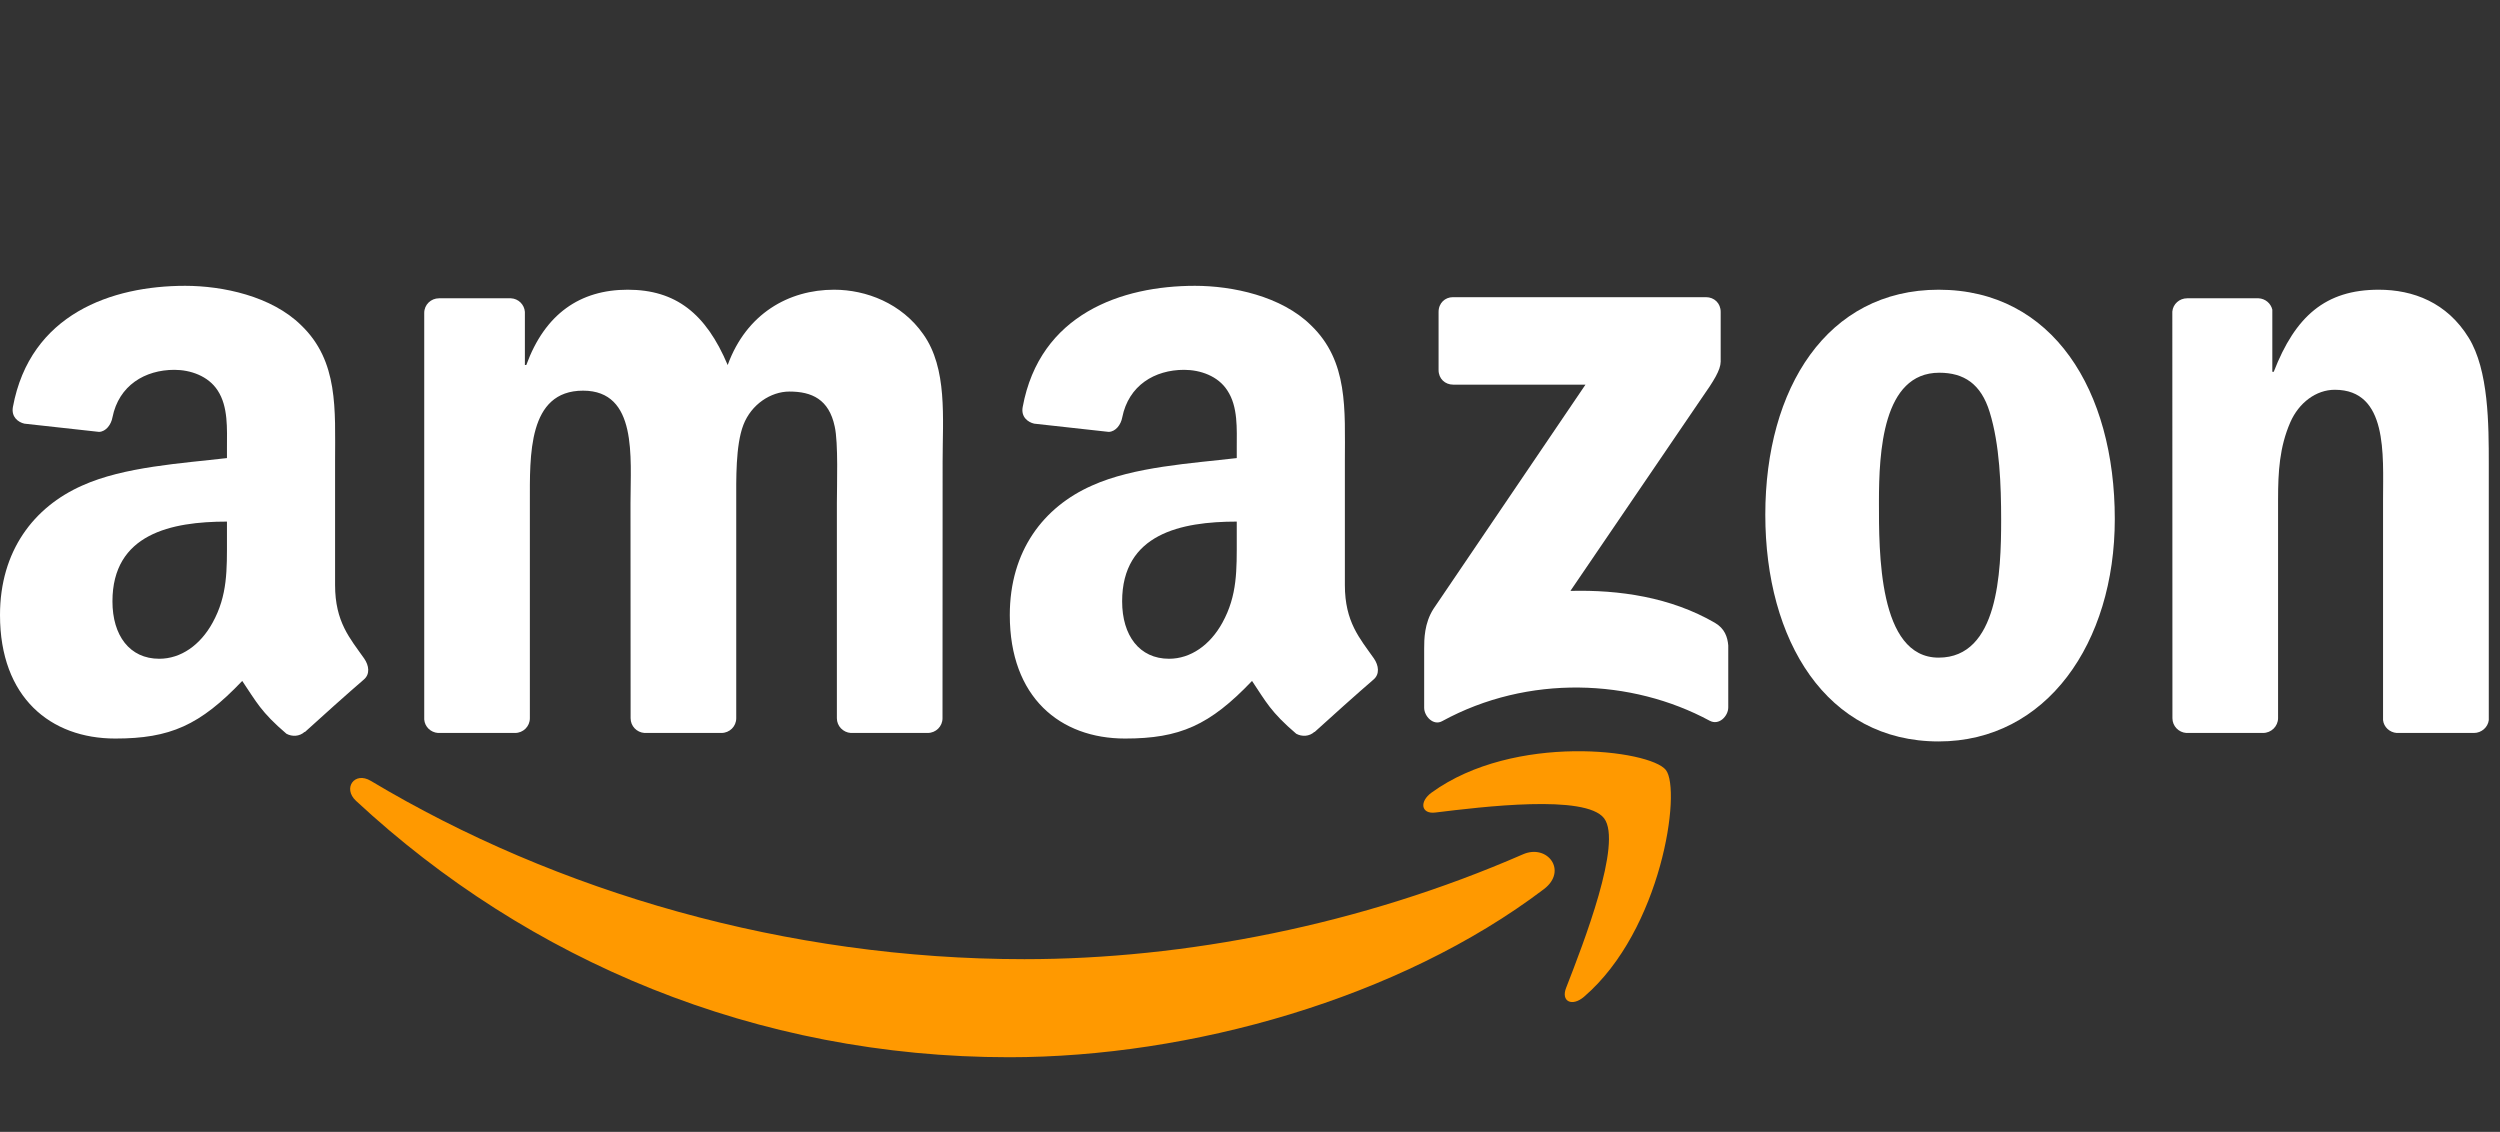
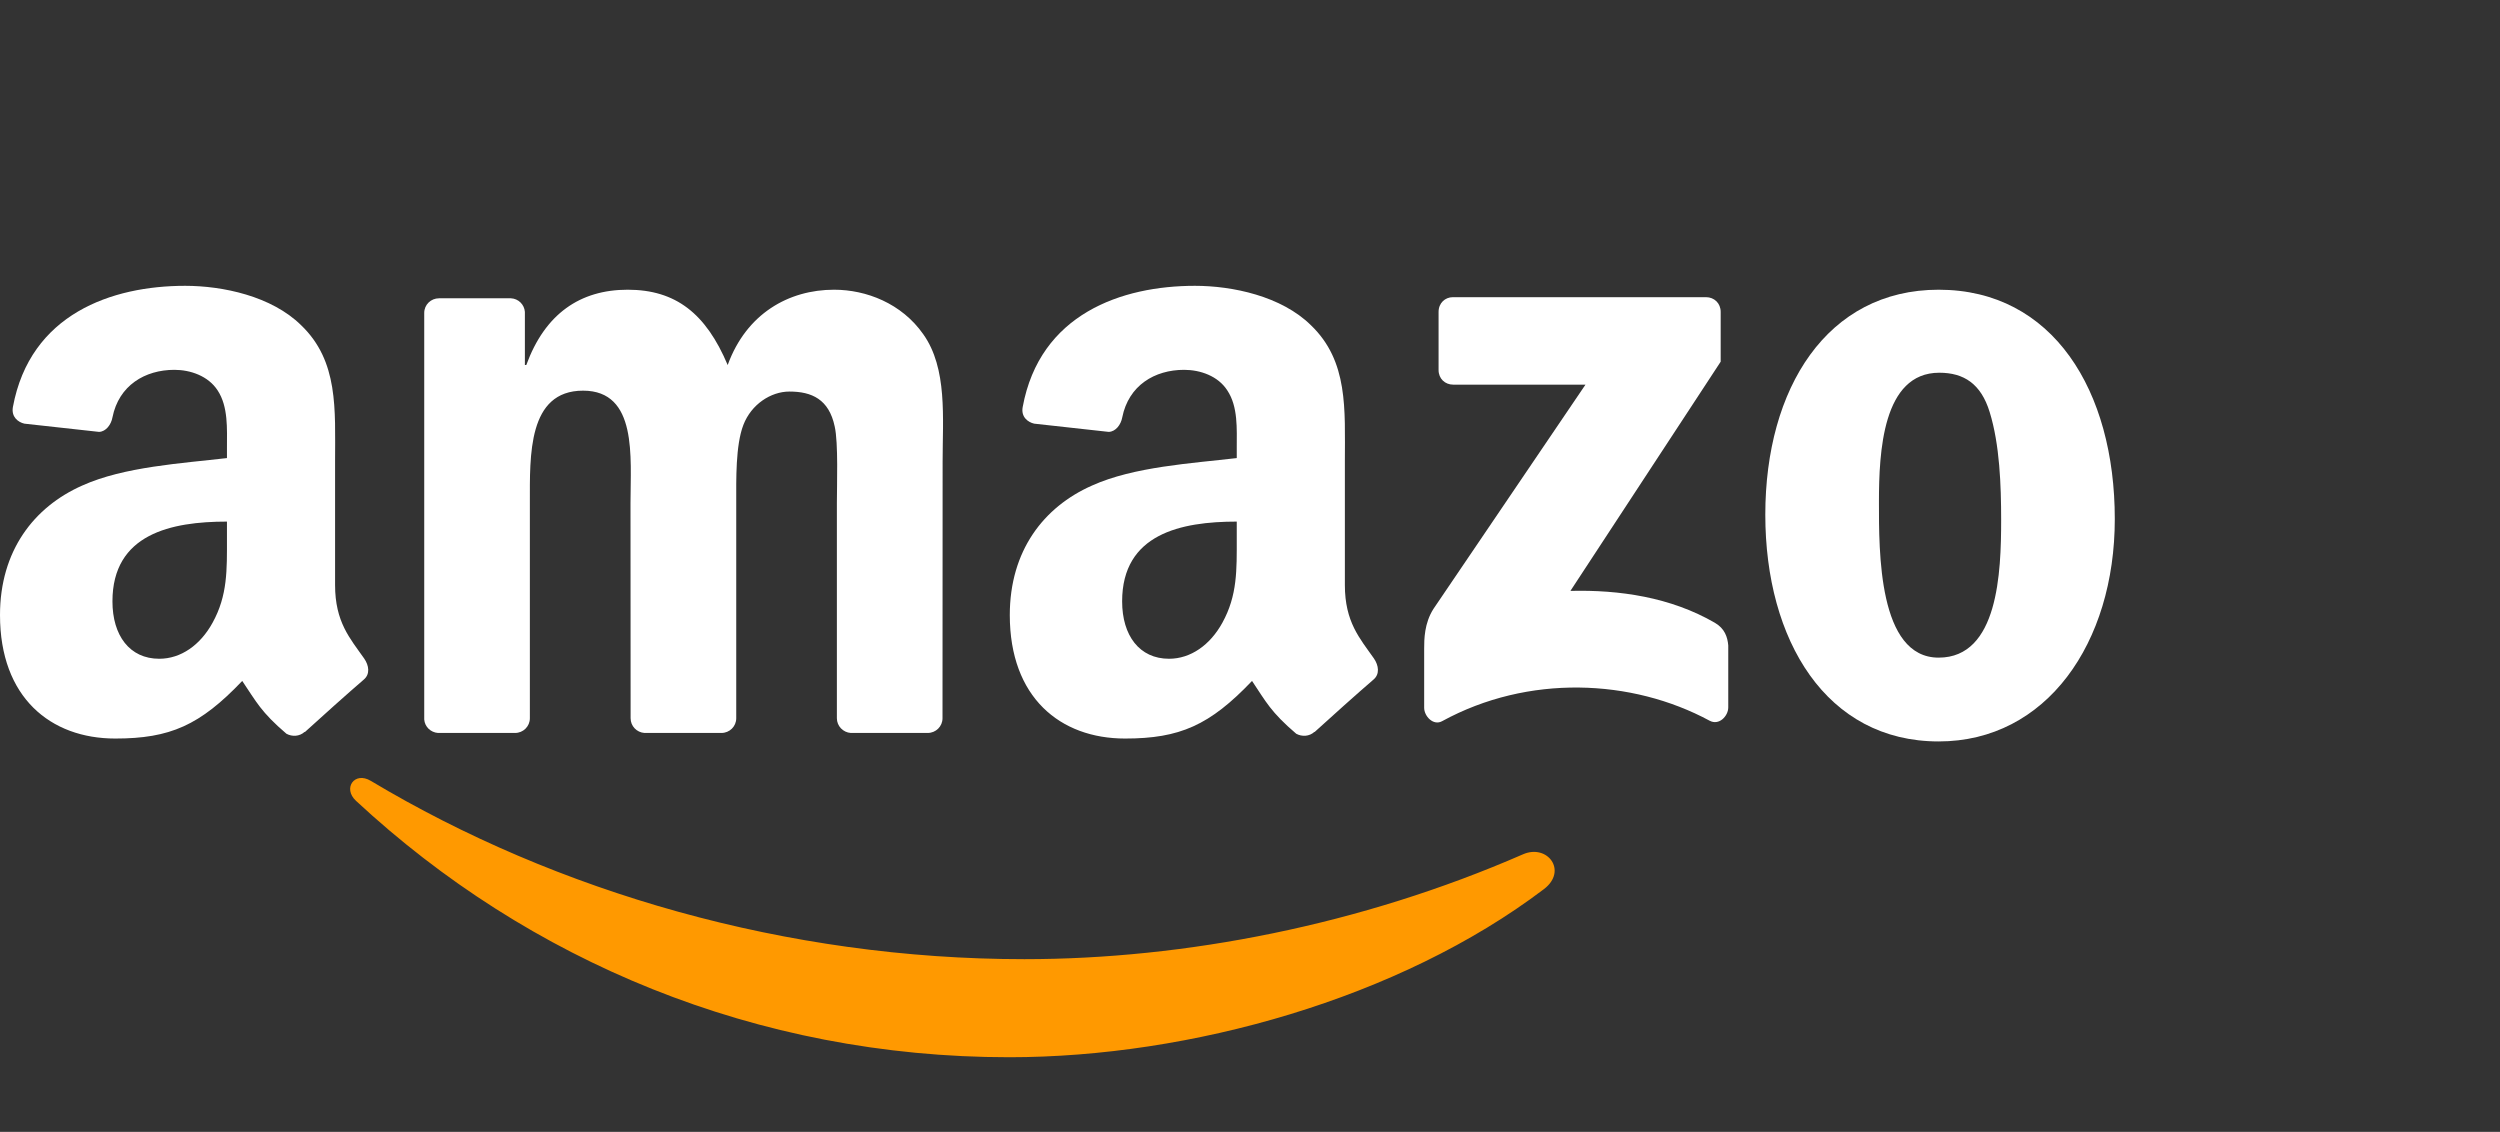
<svg xmlns="http://www.w3.org/2000/svg" fill="none" viewBox="0 0 254 115" height="115" width="254">
  <rect x="0" y="0" width="254" height="115" fill="#333333" stroke="none" />
  <g id="Amazon">
    <path fill="#FF9900" d="M156.869 90.33C142.175 101.471 120.877 107.415 102.539 107.415C76.827 107.415 53.68 97.633 36.168 81.363C34.792 80.084 36.025 78.341 37.676 79.337C56.575 90.647 79.942 97.452 104.08 97.452C120.359 97.452 138.268 93.987 154.734 86.798C157.222 85.711 159.302 88.474 156.869 90.33Z" clip-rule="evenodd" fill-rule="evenodd" id="Vector" />
-     <path fill="#FF9900" d="M162.977 83.142C161.106 80.674 150.562 81.976 145.829 82.553C144.387 82.734 144.167 81.444 145.465 80.515C153.864 74.435 167.644 76.19 169.251 78.228C170.858 80.277 168.833 94.486 160.941 101.268C159.73 102.31 158.574 101.755 159.114 100.374C160.886 95.822 164.859 85.621 162.977 83.142Z" clip-rule="evenodd" fill-rule="evenodd" id="Vector_2" />
-     <path fill="white" d="M146.159 37.597V31.688C146.159 30.793 146.82 30.193 147.612 30.193H173.335C174.16 30.193 174.821 30.805 174.821 31.688V36.748C174.81 37.597 174.117 38.707 172.884 40.461L159.555 60.035C164.508 59.911 169.736 60.669 174.227 63.273C175.239 63.862 175.514 64.722 175.591 65.571V71.877C175.591 72.737 174.667 73.745 173.698 73.224C165.784 68.956 155.273 68.492 146.522 73.27C145.631 73.768 144.695 72.771 144.695 71.911V65.922C144.695 64.96 144.706 63.319 145.642 61.858L161.085 39.08H147.645C146.82 39.08 146.159 38.48 146.159 37.597Z" clip-rule="evenodd" fill-rule="evenodd" id="Vector_3" />
+     <path fill="white" d="M146.159 37.597V31.688C146.159 30.793 146.82 30.193 147.612 30.193H173.335C174.16 30.193 174.821 30.805 174.821 31.688V36.748L159.555 60.035C164.508 59.911 169.736 60.669 174.227 63.273C175.239 63.862 175.514 64.722 175.591 65.571V71.877C175.591 72.737 174.667 73.745 173.698 73.224C165.784 68.956 155.273 68.492 146.522 73.27C145.631 73.768 144.695 72.771 144.695 71.911V65.922C144.695 64.96 144.706 63.319 145.642 61.858L161.085 39.08H147.645C146.82 39.08 146.159 38.48 146.159 37.597Z" clip-rule="evenodd" fill-rule="evenodd" id="Vector_3" />
    <path fill="white" d="M52.326 74.469H44.501C43.752 74.413 43.157 73.835 43.102 73.1V31.789C43.102 30.963 43.774 30.306 44.61 30.306H51.908C52.667 30.34 53.273 30.94 53.328 31.687V37.087H53.471C55.375 31.869 58.952 29.435 63.773 29.435C68.671 29.435 71.731 31.869 73.933 37.087C75.826 31.869 80.129 29.435 84.741 29.435C88.021 29.435 91.609 30.827 93.8 33.952C96.276 37.427 95.77 42.476 95.77 46.903L95.759 72.975C95.759 73.801 95.088 74.469 94.251 74.469H86.436C85.655 74.413 85.027 73.767 85.027 72.975V51.08C85.027 49.337 85.182 44.989 84.807 43.337C84.224 40.563 82.474 39.782 80.206 39.782C78.313 39.782 76.332 41.084 75.529 43.167C74.725 45.25 74.802 48.737 74.802 51.08V72.975C74.802 73.801 74.131 74.469 73.294 74.469H65.479C64.687 74.413 64.07 73.767 64.07 72.975L64.059 51.08C64.059 46.473 64.797 39.691 59.239 39.691C53.614 39.691 53.834 46.303 53.834 51.08V72.975C53.834 73.801 53.163 74.469 52.326 74.469Z" clip-rule="evenodd" fill-rule="evenodd" id="Vector_4" />
    <path fill="white" d="M196.966 29.435C208.578 29.435 214.863 39.691 214.863 52.733C214.863 65.333 207.918 75.33 196.966 75.33C185.563 75.33 179.355 65.073 179.355 52.292C179.355 39.431 185.64 29.435 196.966 29.435ZM197.032 37.869C191.265 37.869 190.901 45.952 190.901 50.99C190.901 56.039 190.824 66.816 196.966 66.816C203.031 66.816 203.317 58.122 203.317 52.824C203.317 49.337 203.174 45.171 202.15 41.865C201.27 38.989 199.52 37.869 197.032 37.869Z" clip-rule="evenodd" fill-rule="evenodd" id="Vector_5" />
-     <path fill="white" d="M229.921 74.469H222.128C221.347 74.413 220.719 73.767 220.719 72.975L220.708 31.653C220.775 30.895 221.424 30.306 222.216 30.306H229.47C230.152 30.34 230.714 30.816 230.868 31.461V37.778H231.011C233.2 32.129 236.271 29.435 241.677 29.435C245.186 29.435 248.611 30.736 250.811 34.303C252.86 37.608 252.86 43.167 252.86 47.163V73.167C252.772 73.892 252.121 74.469 251.352 74.469H243.503C242.787 74.413 242.194 73.869 242.118 73.167V50.729C242.118 46.212 242.623 39.601 237.218 39.601C235.315 39.601 233.565 40.914 232.694 42.907C231.595 45.431 231.452 47.944 231.452 50.729V72.975C231.44 73.801 230.758 74.469 229.921 74.469Z" clip-rule="evenodd" fill-rule="evenodd" id="Vector_6" />
    <path fill="white" d="M125.654 54.737C125.654 57.873 125.731 60.489 124.191 63.274C122.947 65.538 120.965 66.93 118.775 66.93C115.77 66.93 114.009 64.576 114.009 61.1C114.009 54.239 119.986 52.994 125.654 52.994V54.737ZM133.546 74.357C133.029 74.832 132.28 74.866 131.697 74.549C129.099 72.33 128.626 71.3 127.206 69.183C122.914 73.689 119.865 75.036 114.306 75.036C107.713 75.036 102.595 70.859 102.595 62.493C102.595 55.96 106.029 51.511 110.938 49.337C115.187 47.413 121.119 47.073 125.654 46.541V45.5C125.654 43.586 125.797 41.322 124.697 39.67C123.75 38.186 121.923 37.575 120.305 37.575C117.322 37.575 114.67 39.149 114.02 42.409C113.888 43.134 113.371 43.847 112.655 43.881L105.072 43.043C104.433 42.896 103.718 42.364 103.905 41.356C105.644 31.892 113.965 29.039 121.406 29.039C125.214 29.039 130.189 30.081 133.194 33.047C137.002 36.703 136.639 41.583 136.639 46.892V59.436C136.639 63.206 138.158 64.859 139.589 66.896C140.084 67.621 140.194 68.493 139.556 69.036C137.96 70.406 135.12 72.953 133.557 74.379L133.546 74.357Z" clip-rule="evenodd" fill-rule="evenodd" id="Vector_7" />
    <path fill="white" d="M23.059 54.737C23.059 57.873 23.136 60.489 21.595 63.273C20.352 65.538 18.381 66.93 16.18 66.93C13.175 66.93 11.425 64.576 11.425 61.1C11.425 54.239 17.402 52.994 23.059 52.994V54.737ZM30.951 74.357C30.434 74.832 29.685 74.866 29.102 74.549C26.504 72.33 26.042 71.3 24.611 69.183C20.319 73.689 17.281 75.036 11.711 75.036C5.129 75.036 0 70.859 0 62.492C0 55.96 3.445 51.511 8.343 49.337C12.592 47.413 18.524 47.073 23.059 46.541V45.5C23.059 43.586 23.202 41.322 22.113 39.669C21.155 38.186 19.328 37.575 17.721 37.575C14.738 37.575 12.074 39.149 11.425 42.409C11.293 43.134 10.776 43.847 10.071 43.881L2.477 43.043C1.838 42.896 1.134 42.364 1.31 41.356C3.06 31.892 11.37 29.039 18.811 29.039C22.619 29.039 27.594 30.081 30.599 33.047C34.407 36.703 34.044 41.583 34.044 46.892V59.436C34.044 63.206 35.563 64.859 36.994 66.896C37.5 67.621 37.61 68.493 36.972 69.036C35.376 70.406 32.536 72.953 30.973 74.379L30.951 74.357Z" clip-rule="evenodd" fill-rule="evenodd" id="Vector_8" />
  </g>
</svg>